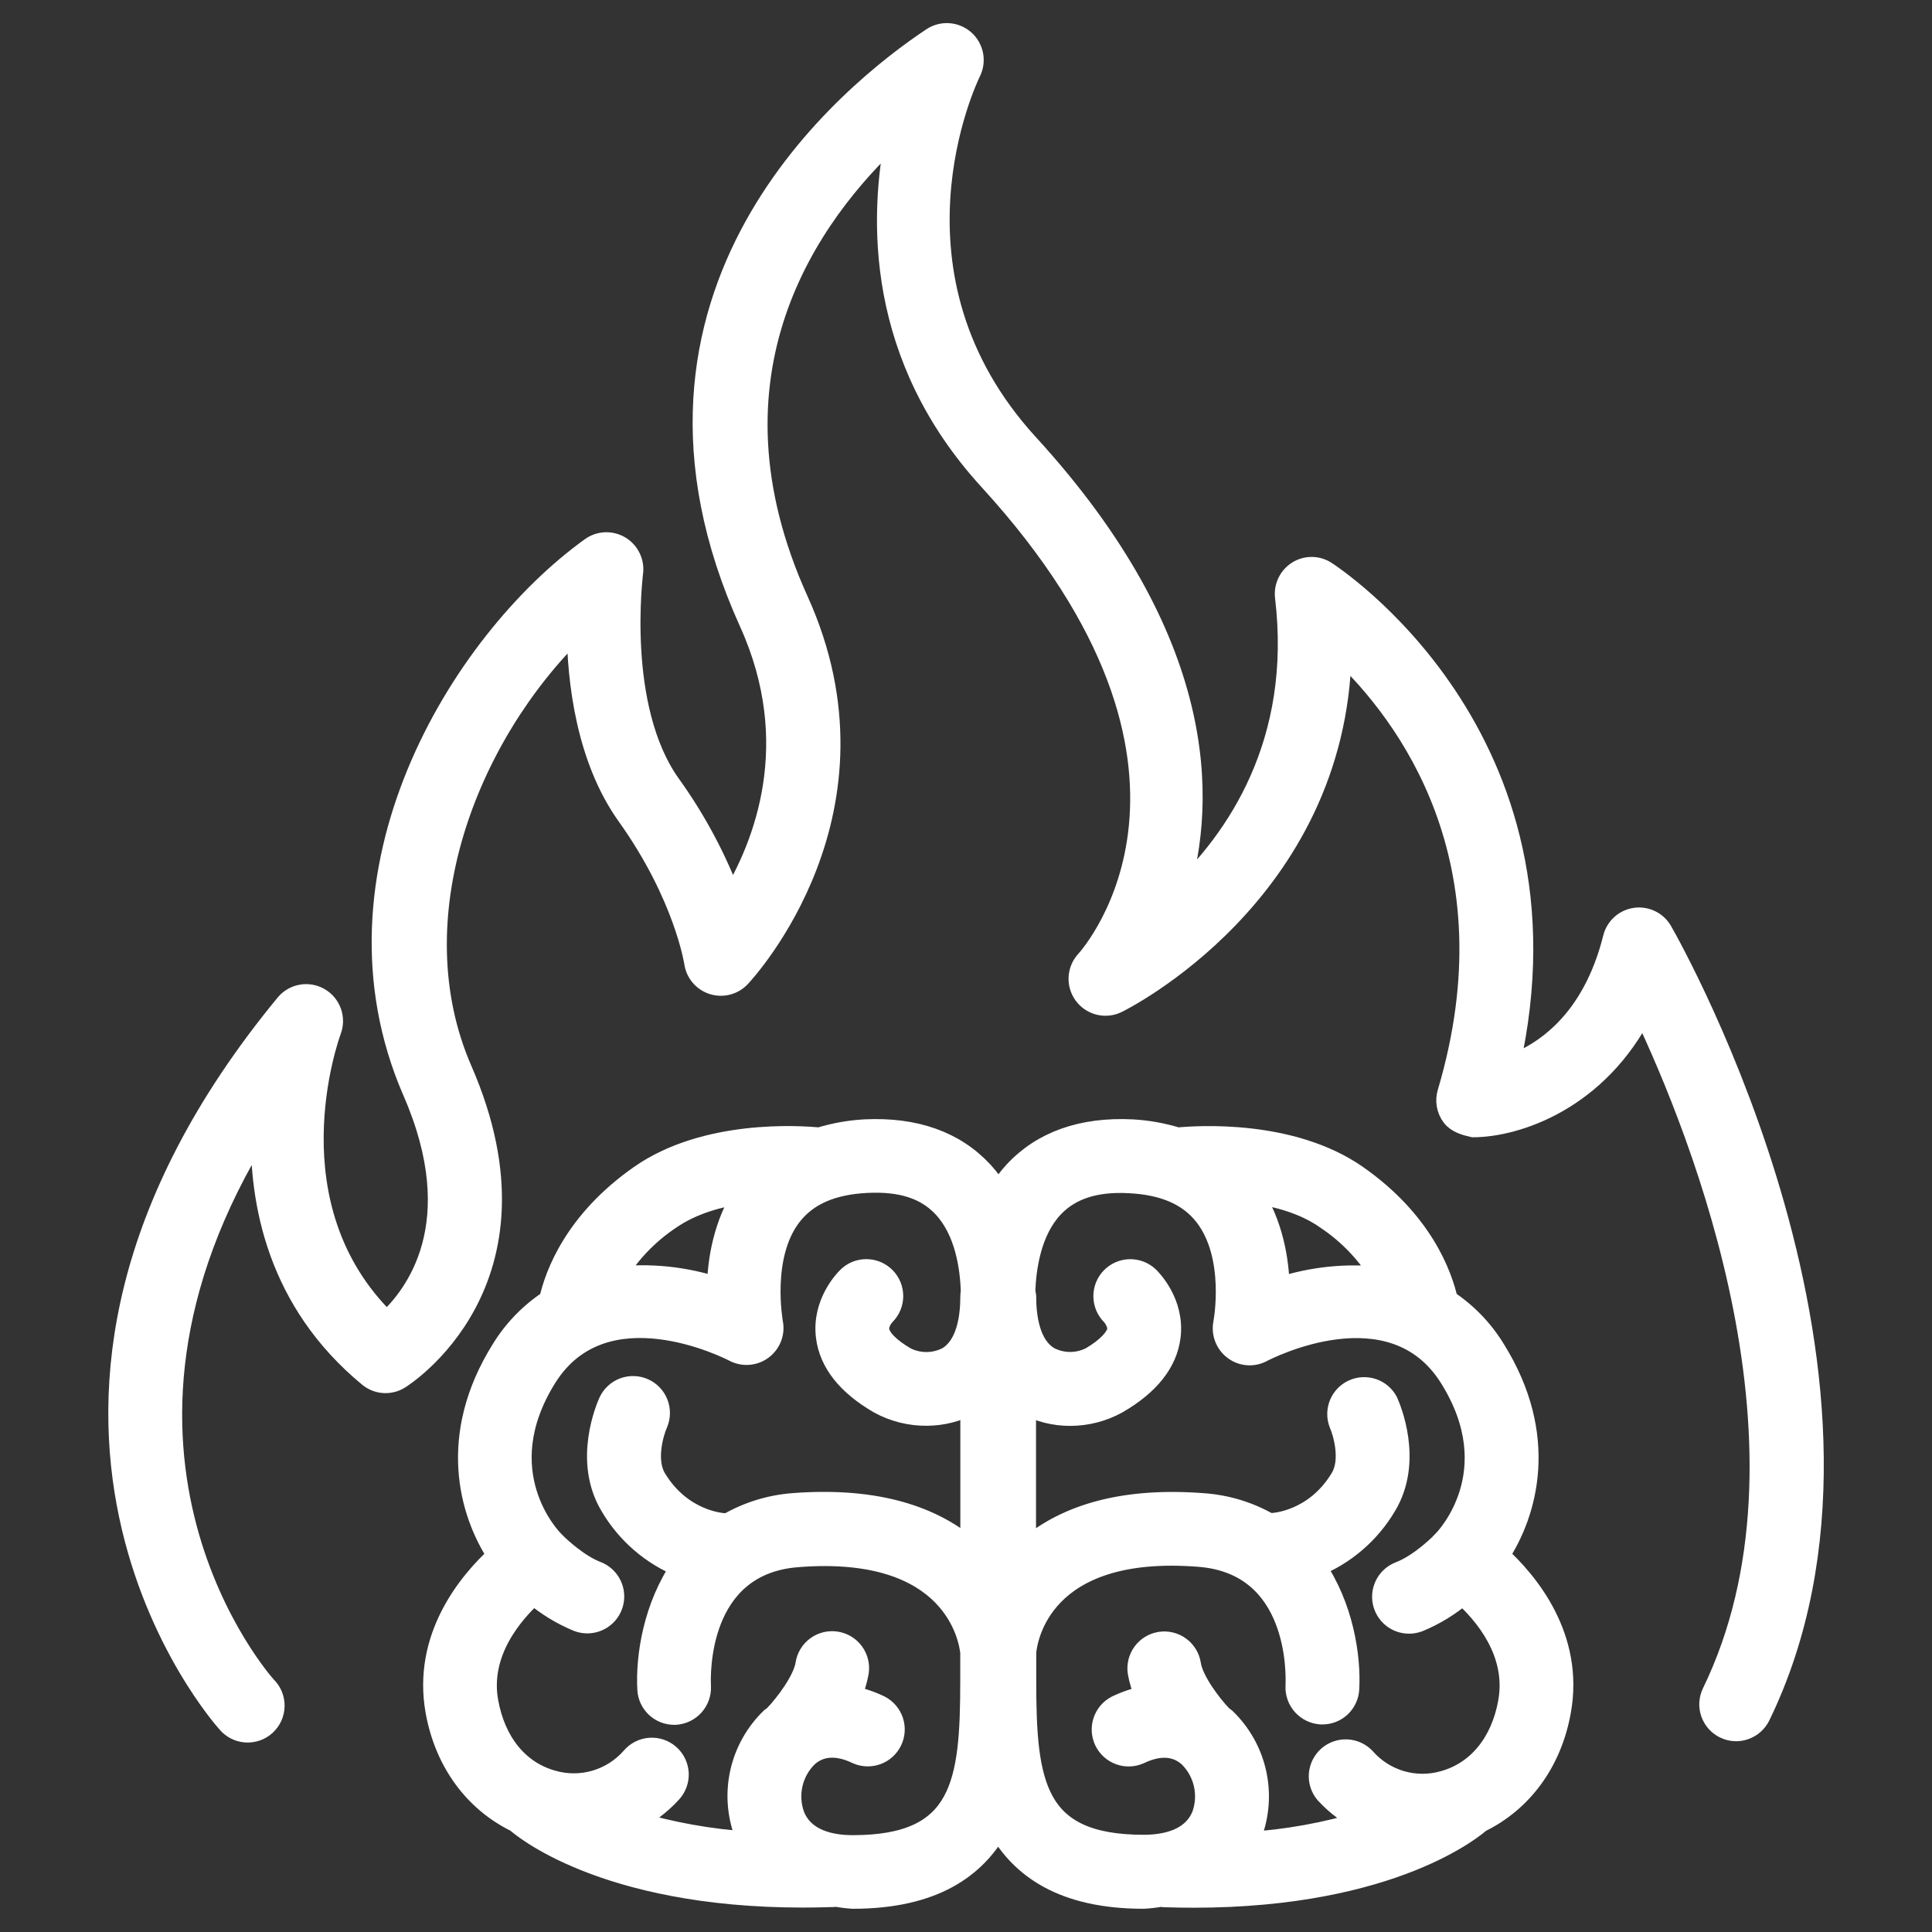
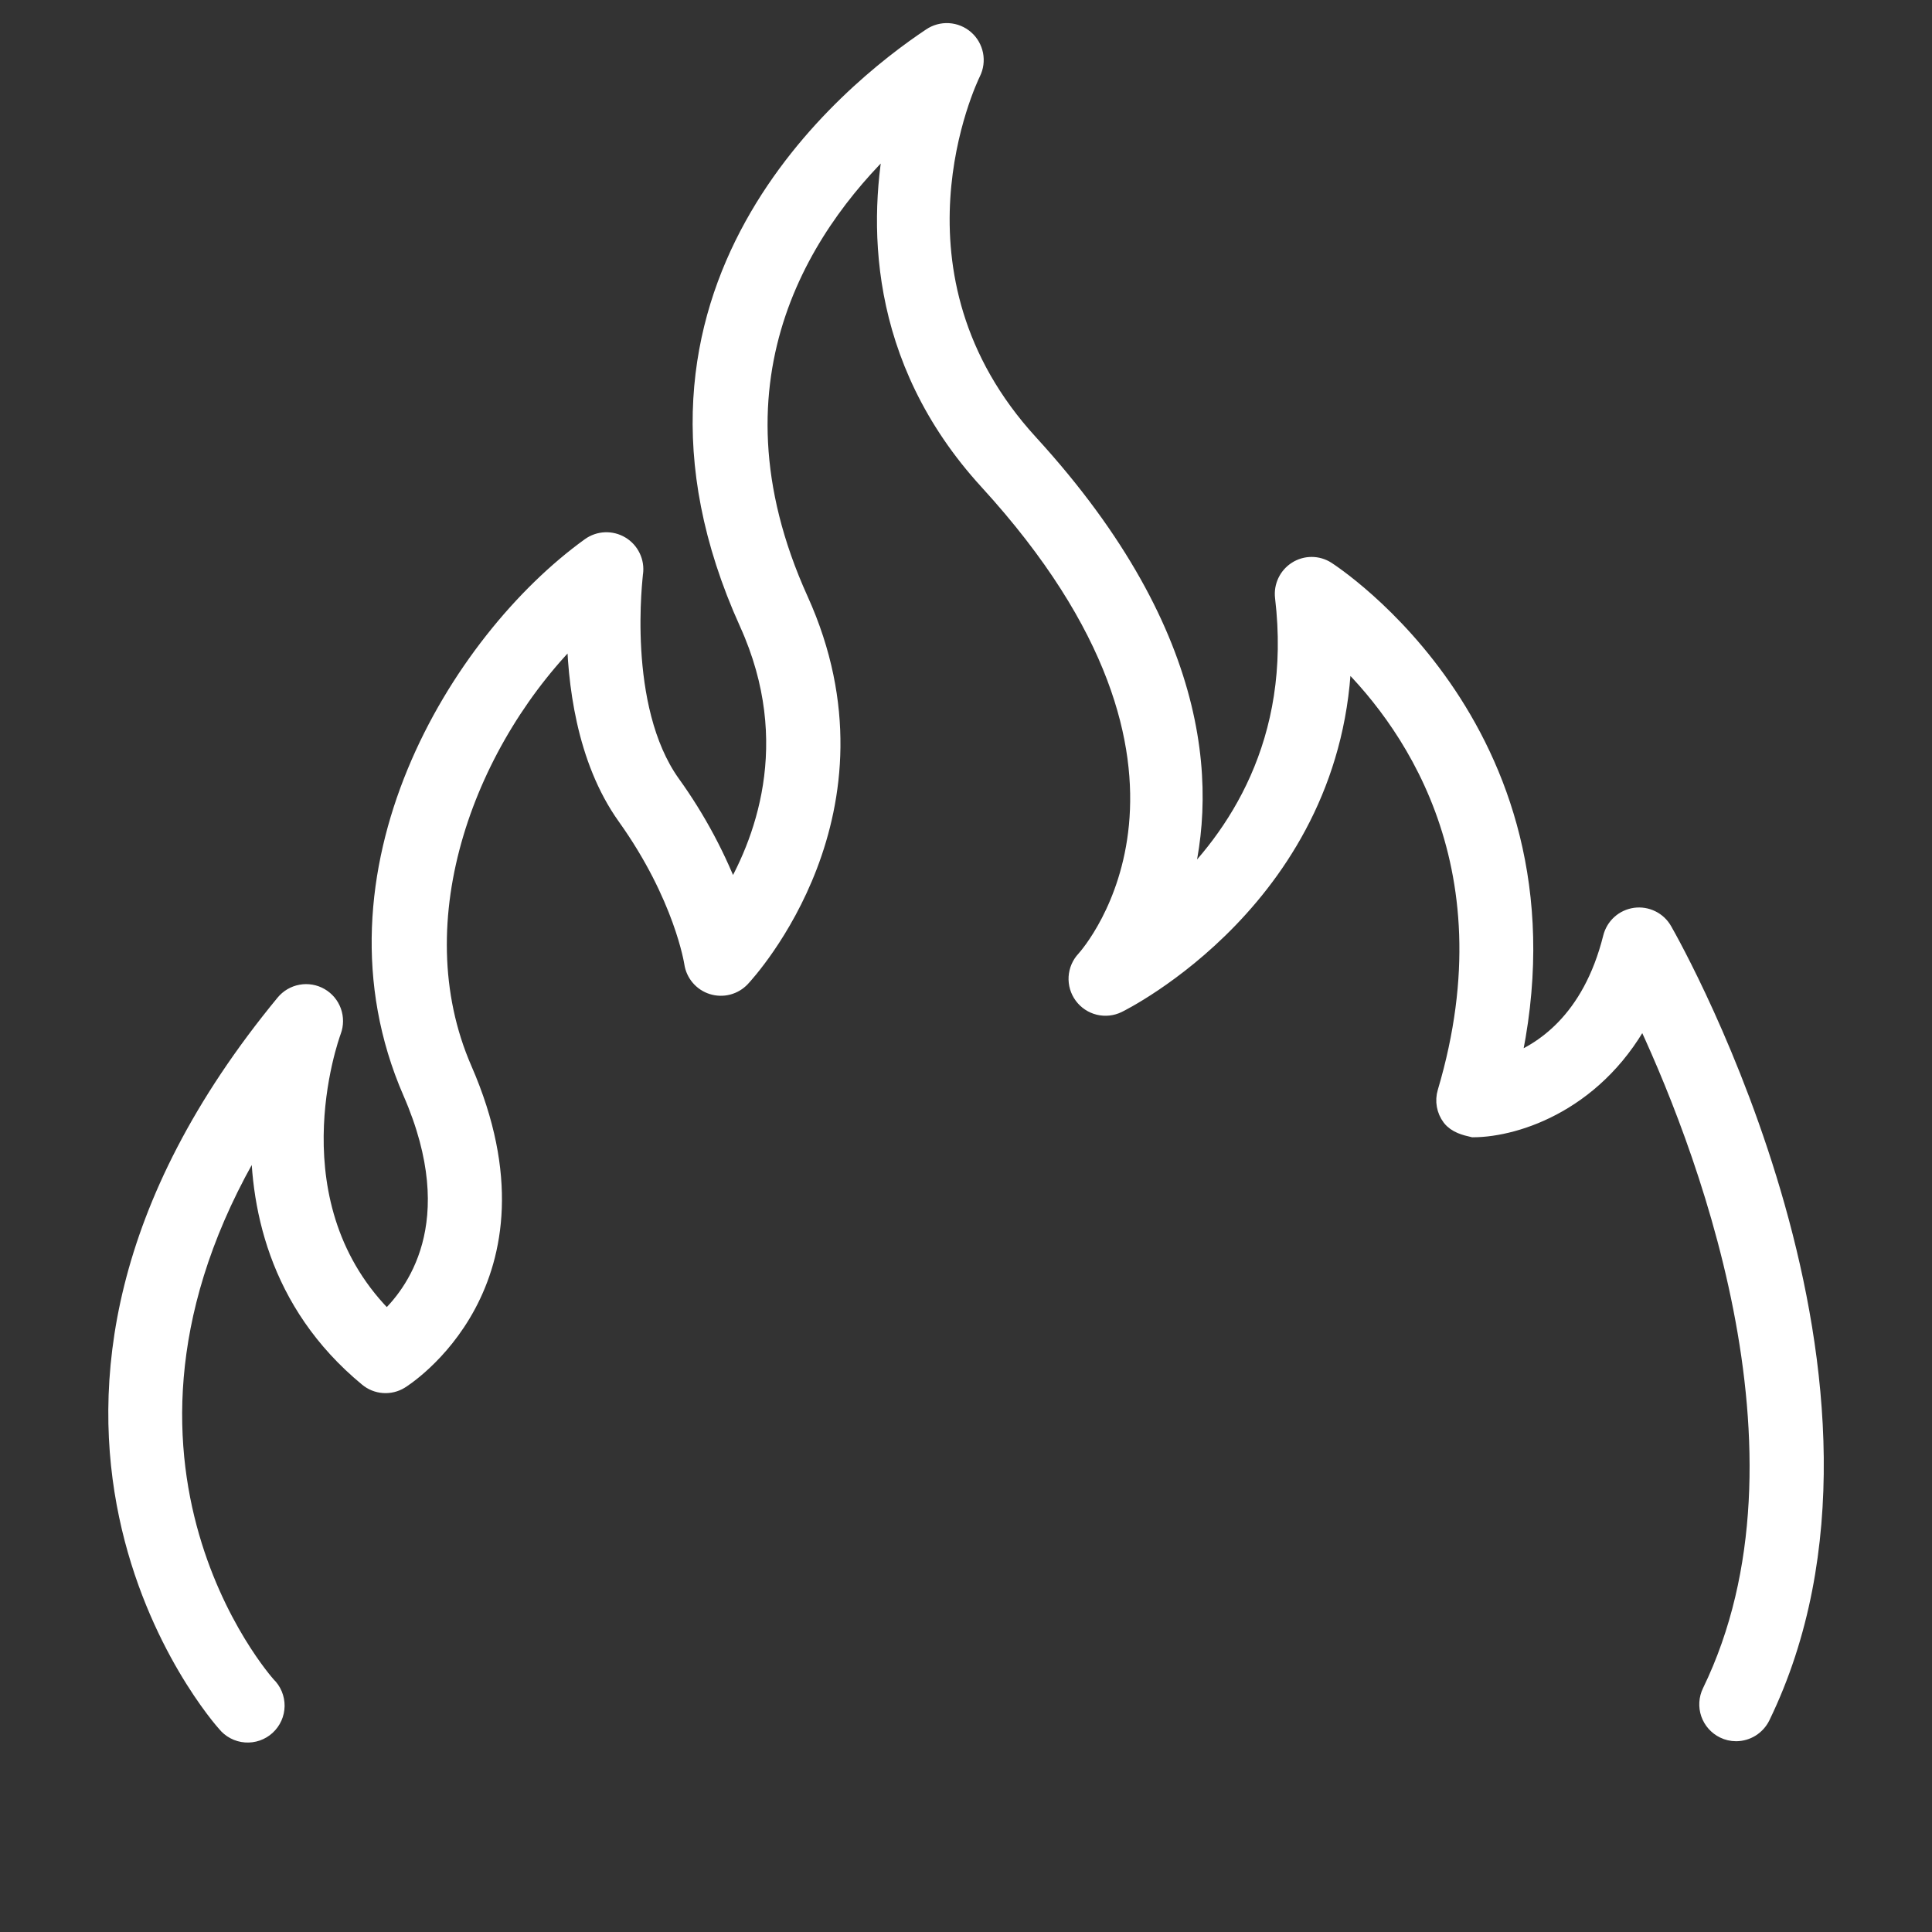
<svg xmlns="http://www.w3.org/2000/svg" width="90" height="90" viewBox="0 0 90 90" fill="none">
  <rect x="0" y="0" width="90" height="90" fill="#333333" stroke="none" />
-   <path d="M69.808 72.464C71.125 70.469 72.144 66.906 69.632 62.879C69.073 61.959 68.316 61.175 67.418 60.583C67.152 59.395 66.247 56.892 63.199 54.766C60.151 52.641 55.77 52.933 54.854 53.023C54.164 52.81 53.449 52.682 52.727 52.643C50.411 52.532 48.558 53.184 47.254 54.591C46.974 54.898 46.726 55.231 46.512 55.587C46.3 55.231 46.052 54.897 45.772 54.591C44.468 53.184 42.622 52.532 40.298 52.643C39.576 52.682 38.862 52.81 38.171 53.023C37.257 52.933 32.88 52.636 29.827 54.766C26.773 56.897 25.868 59.395 25.608 60.583C24.704 61.174 23.943 61.958 23.379 62.879C20.864 66.906 21.883 70.469 23.203 72.464C21.841 73.707 19.702 76.27 20.322 79.72C20.755 82.114 22.14 83.928 24.056 84.86C24.221 85.01 28.035 88.362 37.405 88.362C37.863 88.362 38.335 88.353 38.821 88.337C38.853 88.337 38.879 88.32 38.911 88.316C39.181 88.366 39.453 88.4 39.727 88.418C43.487 88.418 45.455 86.989 46.498 85.089C47.542 86.989 49.511 88.418 53.271 88.418C53.546 88.402 53.82 88.371 54.092 88.323C54.121 88.323 54.148 88.342 54.179 88.344C54.665 88.36 55.136 88.369 55.596 88.369C64.964 88.369 68.78 85.017 68.945 84.867C70.861 83.936 72.246 82.121 72.679 79.727C73.31 76.27 71.171 73.707 69.808 72.464ZM31.215 56.777C32.237 56.065 33.513 55.723 34.692 55.547C33.74 56.999 33.453 58.692 33.43 60.003C31.881 59.493 30.24 59.327 28.621 59.516C29.269 58.419 30.155 57.483 31.215 56.777ZM45.236 60.384C45.236 61.4 45.044 62.721 44.13 63.248C43.828 63.403 43.493 63.483 43.154 63.483C42.814 63.483 42.479 63.403 42.177 63.248C41.439 62.819 40.983 62.357 40.929 61.977C40.875 61.597 41.189 61.274 41.212 61.244C41.326 61.132 41.417 60.998 41.48 60.85C41.542 60.703 41.575 60.544 41.576 60.384C41.577 60.224 41.547 60.065 41.487 59.916C41.426 59.768 41.338 59.633 41.225 59.519C41.113 59.404 40.979 59.314 40.831 59.251C40.684 59.189 40.526 59.156 40.365 59.155C40.205 59.154 40.046 59.184 39.898 59.244C39.749 59.304 39.614 59.393 39.5 59.505C39.377 59.625 38.315 60.708 38.508 62.265C38.656 63.462 39.479 64.505 40.955 65.359C41.635 65.733 42.399 65.925 43.174 65.918C43.894 65.915 44.602 65.734 45.236 65.391V72.2C45.218 72.186 45.206 72.169 45.188 72.153C43.255 70.485 40.479 69.785 36.962 70.054C35.872 70.135 34.816 70.464 33.873 71.016C33.838 71.016 33.808 70.993 33.773 70.991C33.692 70.991 31.762 70.9 30.544 68.882C30.034 68.038 30.417 66.737 30.609 66.305C30.735 66.011 30.742 65.68 30.627 65.382C30.512 65.084 30.285 64.843 29.994 64.711C29.704 64.579 29.373 64.566 29.073 64.674C28.772 64.784 28.527 65.006 28.389 65.294C28.262 65.57 27.194 68.05 28.454 70.142C29.208 71.428 30.367 72.428 31.75 72.984C30.472 74.842 30.103 77.159 30.189 78.699C30.206 79.01 30.342 79.302 30.568 79.516C30.794 79.73 31.094 79.849 31.405 79.849H31.465C31.787 79.829 32.089 79.684 32.305 79.444C32.521 79.204 32.634 78.889 32.62 78.567C32.59 77.985 32.472 72.87 37.146 72.506C44.494 71.923 45.176 76.401 45.232 76.978V78.289C45.232 83.079 44.861 85.989 39.728 85.989C38.73 85.989 37.443 85.743 36.983 84.568C36.815 84.103 36.783 83.599 36.891 83.116C36.999 82.632 37.242 82.19 37.593 81.84C38.19 81.287 38.999 81.23 39.934 81.682C40.224 81.809 40.553 81.819 40.85 81.709C41.147 81.599 41.39 81.377 41.527 81.091C41.664 80.805 41.684 80.477 41.584 80.176C41.483 79.876 41.27 79.626 40.989 79.479C40.553 79.269 40.093 79.115 39.62 79.021C39.785 78.663 39.903 78.285 39.971 77.897C40.021 77.577 39.942 77.25 39.751 76.988C39.56 76.726 39.273 76.551 38.952 76.501C38.632 76.451 38.305 76.53 38.043 76.721C37.781 76.912 37.606 77.199 37.556 77.519C37.443 78.274 36.596 79.393 36.09 79.921C36.084 79.928 36.08 79.936 36.076 79.944C36.032 79.98 35.979 79.998 35.935 80.038C35.224 80.72 34.729 81.597 34.512 82.558C34.295 83.519 34.366 84.522 34.715 85.444C34.785 85.575 34.861 85.702 34.944 85.825C33.084 85.71 31.244 85.38 29.461 84.841C30.138 84.512 30.746 84.058 31.254 83.503C31.366 83.384 31.453 83.243 31.509 83.09C31.566 82.937 31.591 82.773 31.584 82.61C31.576 82.447 31.535 82.287 31.465 82.139C31.394 81.992 31.294 81.861 31.171 81.752C31.049 81.644 30.905 81.562 30.75 81.51C30.595 81.459 30.431 81.439 30.268 81.452C30.105 81.465 29.947 81.51 29.802 81.586C29.657 81.661 29.528 81.765 29.424 81.891C28.974 82.402 28.388 82.775 27.735 82.965C27.081 83.156 26.387 83.156 25.733 82.967C24.151 82.528 23.056 81.184 22.713 79.275C22.296 76.962 23.882 75.136 24.859 74.25C25.476 74.775 26.171 75.199 26.919 75.508C27.059 75.562 27.207 75.589 27.357 75.589C27.642 75.59 27.919 75.491 28.138 75.309C28.358 75.127 28.507 74.873 28.559 74.593C28.611 74.312 28.564 74.023 28.424 73.774C28.285 73.525 28.063 73.332 27.796 73.23C26.953 72.907 26.063 72.091 25.791 71.805C25.791 71.805 25.78 71.805 25.775 71.793C25.771 71.788 25.767 71.782 25.764 71.777C25.638 71.648 22.679 68.581 25.439 64.162C28.141 59.841 33.972 62.822 34.218 62.949C34.422 63.054 34.651 63.099 34.88 63.08C35.109 63.061 35.328 62.977 35.511 62.839C35.694 62.701 35.835 62.514 35.918 62.3C36 62.086 36.02 61.852 35.975 61.627C35.975 61.596 35.394 58.5 36.854 56.617C37.602 55.656 38.758 55.15 40.391 55.071C41.998 54.991 43.149 55.371 43.951 56.232C44.979 57.336 45.223 59.015 45.258 60.172C45.245 60.239 45.237 60.307 45.236 60.376V60.384ZM61.792 56.777C62.853 57.485 63.74 58.424 64.387 59.523C62.768 59.334 61.126 59.5 59.578 60.01C59.555 58.699 59.268 57.006 58.316 55.554C59.495 55.71 60.773 56.057 61.792 56.777ZM70.288 79.295C69.945 81.199 68.845 82.542 67.268 82.986C66.614 83.177 65.919 83.177 65.266 82.987C64.612 82.796 64.026 82.423 63.577 81.91C63.36 81.68 63.062 81.542 62.745 81.527C62.429 81.512 62.119 81.621 61.881 81.83C61.644 82.04 61.497 82.333 61.471 82.649C61.446 82.965 61.545 83.278 61.747 83.522C62.255 84.077 62.863 84.53 63.54 84.858C61.757 85.4 59.917 85.731 58.057 85.846C58.14 85.723 58.216 85.595 58.286 85.463C58.635 84.542 58.706 83.538 58.489 82.577C58.272 81.616 57.777 80.74 57.066 80.058C57.022 80.017 56.969 80 56.925 79.963C56.921 79.955 56.916 79.947 56.911 79.94C56.405 79.413 55.558 78.293 55.445 77.539C55.397 77.219 55.224 76.931 54.964 76.739C54.703 76.546 54.377 76.465 54.057 76.513C53.737 76.561 53.449 76.734 53.257 76.995C53.065 77.255 52.984 77.581 53.032 77.901C53.1 78.289 53.218 78.666 53.383 79.024C52.909 79.119 52.449 79.273 52.014 79.483C51.733 79.629 51.519 79.879 51.419 80.18C51.318 80.481 51.339 80.808 51.475 81.094C51.612 81.38 51.855 81.602 52.153 81.712C52.45 81.823 52.778 81.813 53.069 81.686C54.004 81.234 54.812 81.29 55.41 81.844C55.757 82.192 55.998 82.63 56.106 83.109C56.214 83.588 56.185 84.088 56.022 84.551C55.559 85.725 54.274 85.971 53.276 85.971C48.143 85.971 47.772 83.062 47.772 78.272V76.966C47.828 76.365 48.475 71.905 55.858 72.489C60.53 72.853 60.413 77.968 60.383 78.55C60.369 78.872 60.482 79.187 60.698 79.427C60.914 79.666 61.216 79.811 61.538 79.831H61.603C61.914 79.832 62.214 79.713 62.44 79.499C62.666 79.285 62.802 78.992 62.819 78.681C62.905 77.141 62.536 74.825 61.258 72.967C62.639 72.413 63.798 71.418 64.554 70.137C65.816 68.045 64.746 65.566 64.619 65.289C64.472 65.018 64.228 64.813 63.935 64.715C63.643 64.618 63.325 64.634 63.044 64.761C62.764 64.888 62.542 65.116 62.423 65.4C62.304 65.684 62.296 66.003 62.403 66.292C62.594 66.723 62.981 68.025 62.469 68.871C61.251 70.894 59.321 70.98 59.252 70.98C59.214 70.98 59.18 71.001 59.142 71.005C58.198 70.458 57.142 70.134 56.053 70.058C52.511 69.785 49.746 70.488 47.813 72.162C47.793 72.179 47.781 72.197 47.762 72.213V65.396C48.397 65.74 49.108 65.922 49.831 65.923C50.607 65.927 51.371 65.731 52.049 65.354C53.526 64.499 54.35 63.457 54.498 62.26C54.689 60.703 53.627 59.623 53.504 59.5C53.271 59.275 52.958 59.152 52.634 59.157C52.31 59.163 52.002 59.297 51.776 59.53C51.551 59.763 51.428 60.076 51.434 60.4C51.439 60.724 51.573 61.033 51.806 61.258C51.806 61.258 52.119 61.609 52.075 61.961C52.031 62.313 51.573 62.81 50.827 63.242C50.525 63.398 50.191 63.479 49.851 63.479C49.511 63.479 49.176 63.398 48.874 63.242C47.96 62.715 47.769 61.395 47.769 60.379C47.761 60.312 47.748 60.246 47.728 60.182C47.765 59.061 48.004 57.361 49.031 56.254C49.834 55.389 51.012 54.997 52.597 55.084C54.225 55.164 55.38 55.666 56.127 56.623C57.609 58.517 57.024 61.613 57.017 61.645C56.973 61.871 56.994 62.105 57.077 62.319C57.16 62.534 57.302 62.721 57.486 62.859C57.67 62.998 57.889 63.081 58.119 63.099C58.348 63.117 58.578 63.069 58.781 62.961C59.029 62.833 64.846 59.834 67.558 64.176C70.318 68.595 67.359 71.662 67.238 71.784C67.238 71.784 67.238 71.8 67.226 71.805C67.214 71.81 67.21 71.805 67.203 71.821C67.196 71.837 66.213 72.856 65.201 73.245C64.935 73.347 64.712 73.539 64.573 73.788C64.434 74.037 64.386 74.326 64.438 74.607C64.491 74.887 64.639 75.141 64.859 75.323C65.079 75.505 65.355 75.604 65.64 75.603C65.79 75.603 65.938 75.576 66.078 75.523C66.828 75.214 67.525 74.788 68.142 74.26C69.123 75.136 70.708 76.954 70.288 79.286V79.295Z" fill="white" stroke="white" />
  <path d="M77.412 43.39C77.292 43.178 77.111 43.007 76.892 42.9C76.674 42.792 76.428 42.752 76.187 42.785C75.946 42.819 75.72 42.923 75.539 43.086C75.358 43.249 75.23 43.463 75.171 43.699C74.192 47.615 71.893 49.111 70.295 49.676C73.754 34.309 61.875 26.719 61.75 26.634C61.556 26.51 61.331 26.444 61.101 26.444C60.871 26.444 60.645 26.51 60.451 26.634C60.258 26.757 60.102 26.933 60.004 27.14C59.905 27.348 59.867 27.579 59.894 27.807C60.706 34.62 57.609 39.123 54.844 41.715C56.212 37.237 56.238 29.832 47.895 20.71C40.679 12.832 45.009 3.723 45.197 3.34C45.318 3.098 45.354 2.823 45.302 2.559C45.249 2.294 45.111 2.054 44.907 1.876C44.704 1.699 44.447 1.594 44.178 1.578C43.908 1.562 43.641 1.636 43.418 1.788C39.669 4.285 27.977 13.632 34.931 28.983C37.498 34.652 35.596 39.408 34.07 41.92C33.363 40.014 32.403 38.212 31.215 36.562C28.645 32.964 29.458 26.741 29.458 26.678C29.49 26.442 29.452 26.201 29.348 25.986C29.245 25.771 29.081 25.59 28.876 25.468C28.671 25.345 28.435 25.285 28.197 25.295C27.958 25.305 27.728 25.385 27.535 25.525C21.437 29.92 14.836 40.691 19.253 50.837C21.95 57.02 19.355 60.375 18.012 61.595C12.46 56.204 15.276 48.34 15.404 47.988C15.504 47.718 15.505 47.421 15.408 47.15C15.31 46.878 15.119 46.651 14.869 46.507C14.619 46.363 14.326 46.312 14.043 46.364C13.759 46.415 13.503 46.565 13.319 46.788C-2.325 65.772 10.456 80.077 10.588 80.219C10.692 80.349 10.822 80.457 10.97 80.534C11.117 80.612 11.279 80.659 11.446 80.671C11.612 80.684 11.779 80.662 11.937 80.608C12.095 80.553 12.239 80.467 12.362 80.354C12.485 80.241 12.584 80.104 12.652 79.952C12.72 79.8 12.756 79.635 12.758 79.468C12.76 79.302 12.727 79.136 12.663 78.982C12.598 78.828 12.503 78.689 12.382 78.574C12.275 78.456 2.67 67.707 12.192 52.497C12.09 56.03 12.964 60.632 17.185 64.116C17.379 64.278 17.619 64.376 17.871 64.394C18.123 64.413 18.375 64.352 18.591 64.22C18.665 64.178 25.812 59.75 21.502 49.858C18.424 42.801 21.725 34.272 26.898 29.255C26.921 31.744 27.338 35.33 29.234 37.984C31.892 41.706 32.367 44.808 32.372 44.84C32.405 45.067 32.501 45.281 32.65 45.456C32.798 45.631 32.993 45.761 33.212 45.83C33.431 45.899 33.665 45.906 33.888 45.848C34.11 45.79 34.311 45.671 34.469 45.504C34.761 45.191 41.59 37.754 37.164 27.984C32.369 17.395 37.631 10 41.775 6.187C40.954 10.193 40.839 16.616 46.097 22.359C58.402 35.813 50.931 44.404 50.611 44.759C50.414 44.967 50.297 45.237 50.279 45.523C50.262 45.808 50.345 46.091 50.515 46.321C50.684 46.551 50.929 46.715 51.207 46.783C51.485 46.851 51.778 46.819 52.035 46.693C52.146 46.64 62.25 41.667 62.464 30.334C65.524 33.23 70.692 40.023 67.458 50.911C67.403 51.094 67.393 51.287 67.426 51.475C67.46 51.663 67.537 51.84 67.651 51.992C67.883 52.298 68.288 52.4 68.634 52.479C70.631 52.467 74.421 51.249 76.544 47.03C79.29 52.799 85.226 67.66 79.782 78.861C79.712 79.004 79.671 79.161 79.661 79.321C79.651 79.48 79.673 79.641 79.725 79.792C79.778 79.943 79.859 80.083 79.966 80.203C80.072 80.322 80.201 80.42 80.344 80.49C80.509 80.571 80.689 80.613 80.872 80.613C81.101 80.612 81.325 80.548 81.519 80.427C81.713 80.305 81.869 80.133 81.971 79.928C89.39 64.659 77.905 44.251 77.412 43.39Z" fill="white" stroke="white" />
</svg>